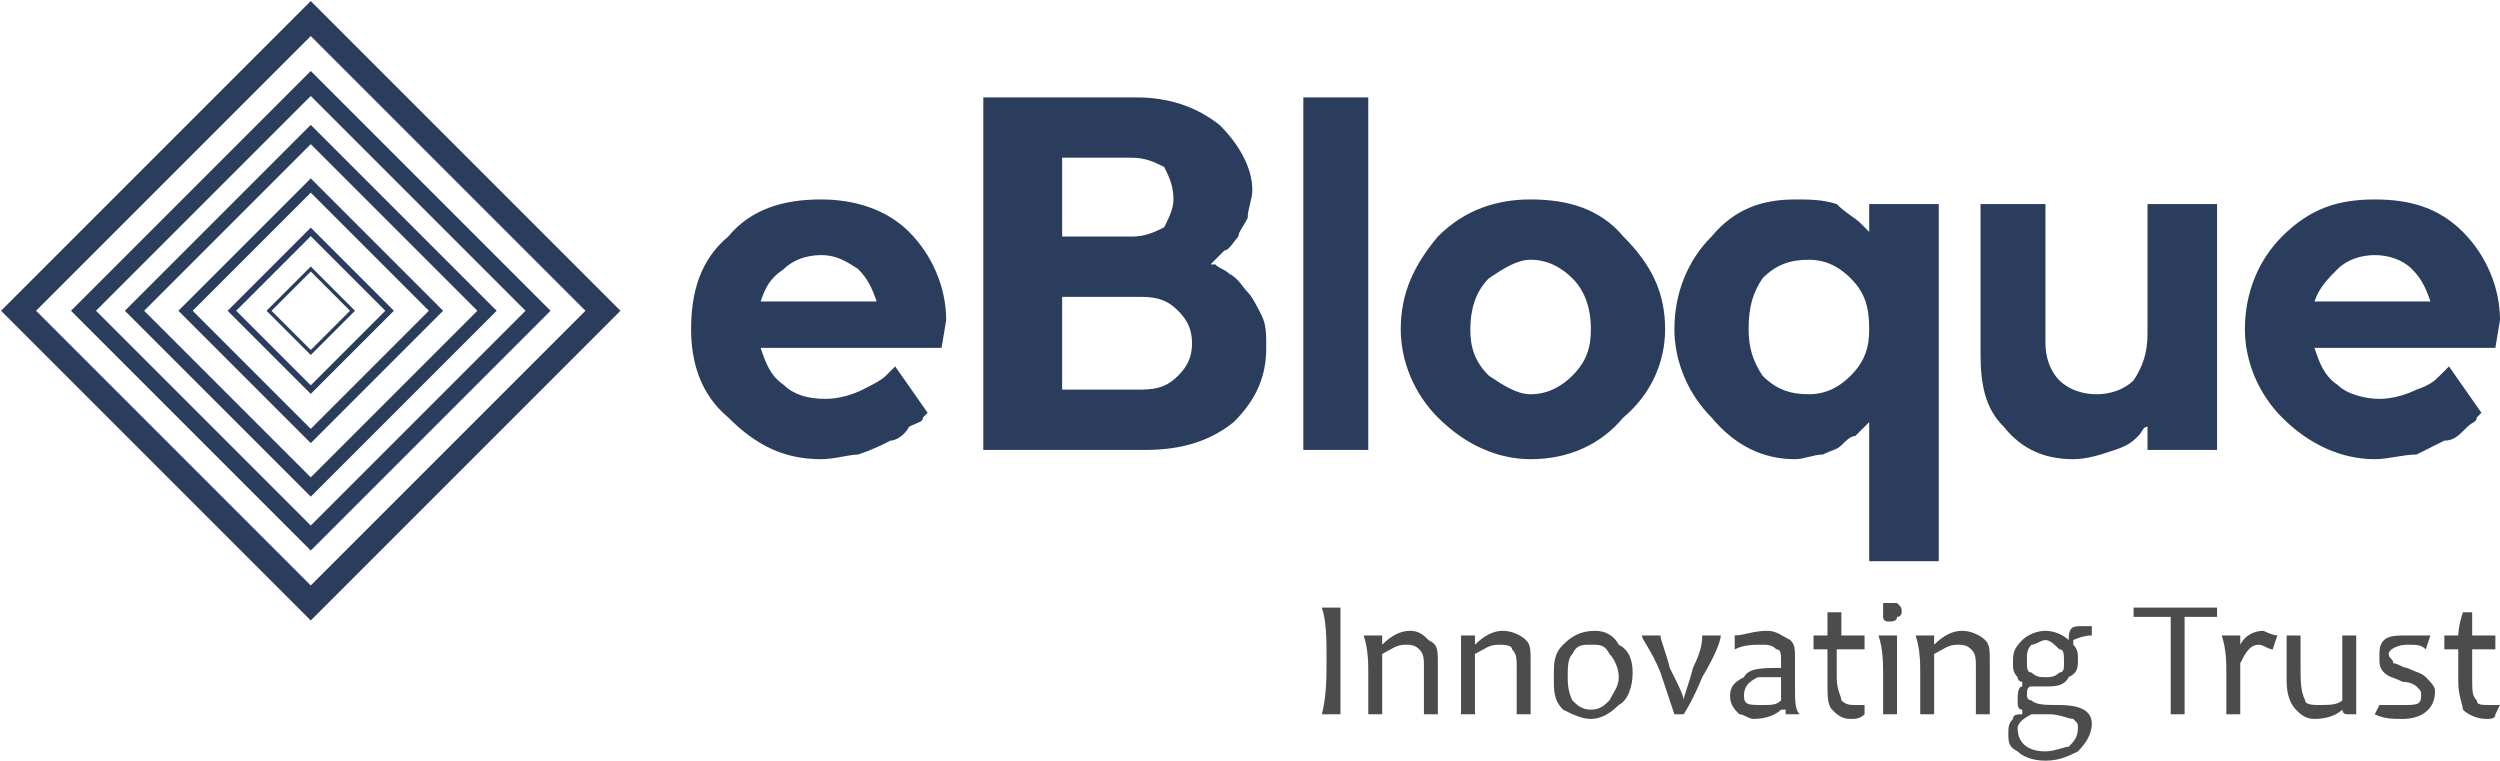
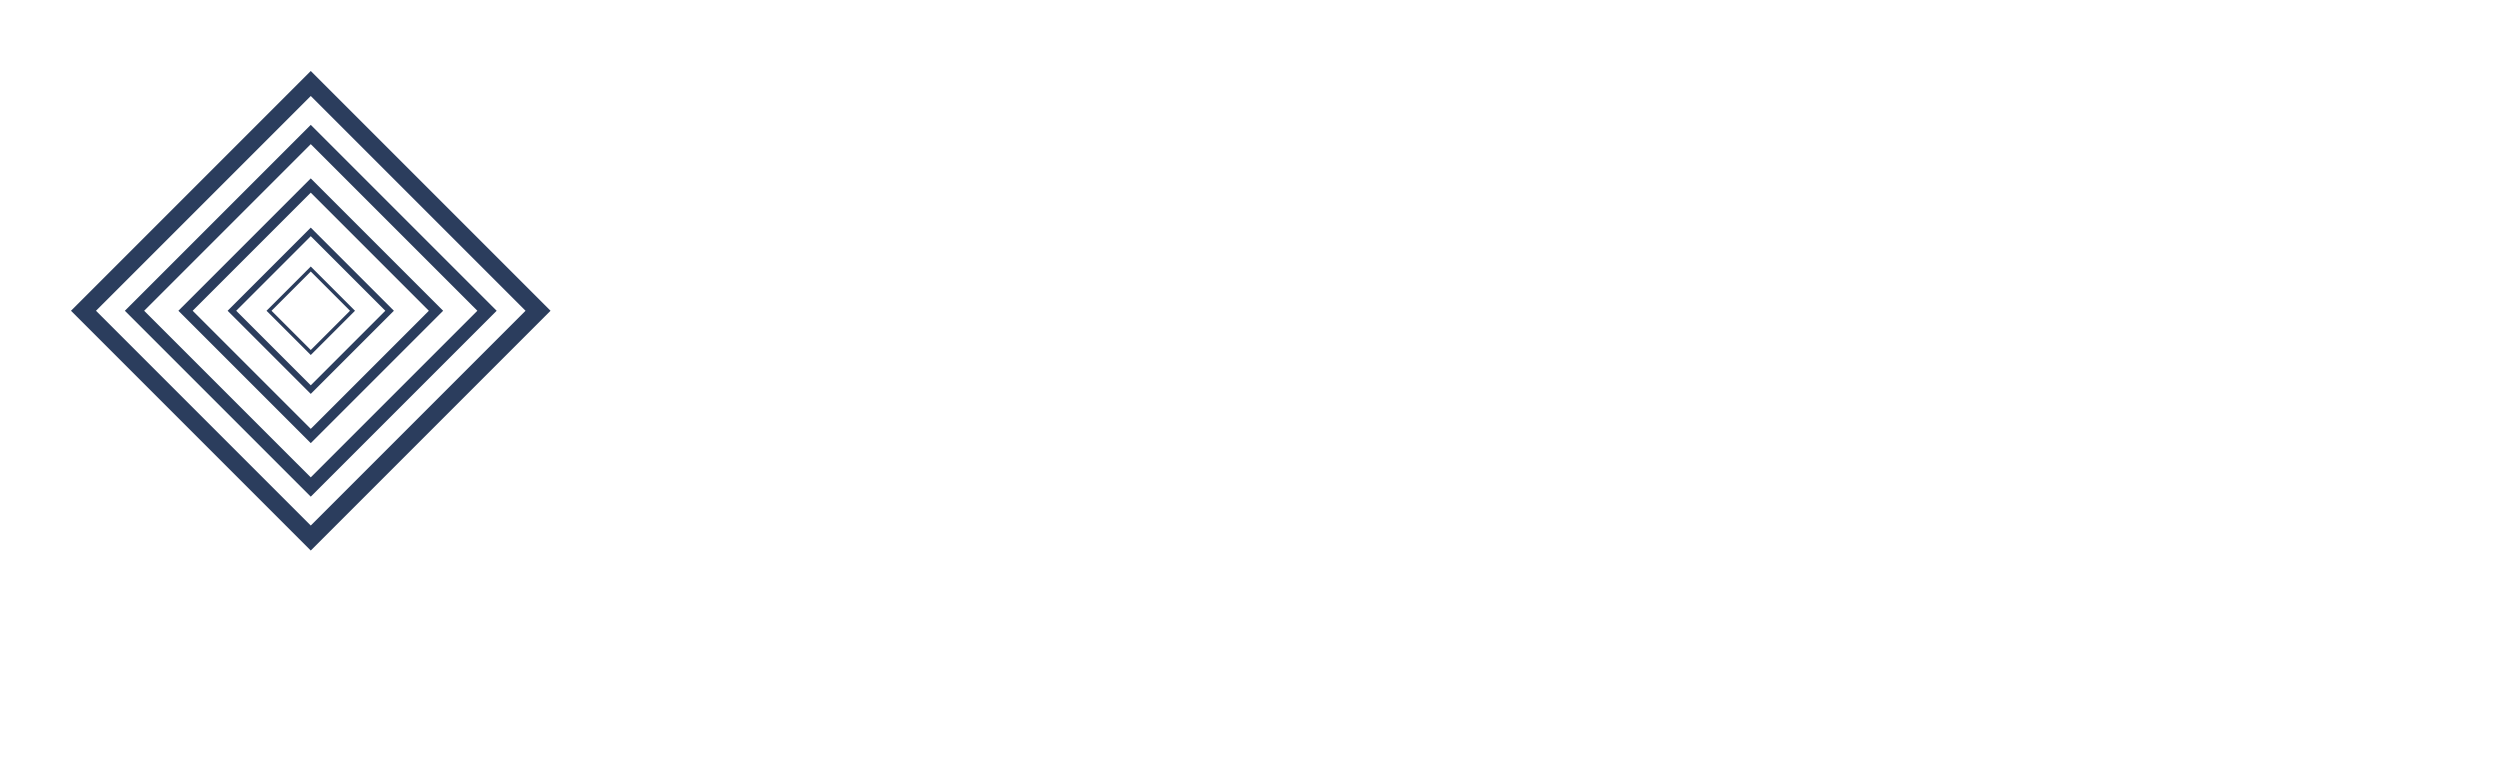
<svg xmlns="http://www.w3.org/2000/svg" width="539" height="164" viewBox="0 0 539 164" fill="none">
-   <path fill-rule="evenodd" clip-rule="evenodd" d="M54 54L55 48C55 41 52 34 47 29C42 24 35 22 28 22C20 22 13 24 8 30C2 35 0 42 0 50C0 57 2 64 8 69C14 75 20 78 28 78C31 78 34 77 36 77C39 76 41 75 43 74C44 74 46 73 47 71C49 70 50 70 50 69L51 68L44 58L42 60C41 61 39 62 37 63C35 64 32 65 29 65C25 65 22 64 20 62C17 60 16 57 15 54H54ZM28 34C31 34 33 35 36 37C38 39 39 41 40 44H15C16 41 17 39 20 37C22 35 25 34 28 34ZM98 76C106 76 112 74 117 70C122 65 124 60 124 54C124 51 124 49 123 47C122 45 121 43 120 42C119 41 118 39 116 38C115 37 114 37 113 36H112L113 35C113 35 114 34 115 33C116 33 117 31 118 30C118 29 119 28 120 26C120 24 121 22 121 20C121 15 118 10 114 6C109 2 103 0 96 0H63V76H98ZM80 63V43H97C101 43 103 44 105 46C107 48 108 50 108 53C108 56 107 58 105 60C103 62 101 63 97 63H80ZM95 13C98 13 100 14 102 15C103 17 104 19 104 22C104 24 103 26 102 28C100 29 98 30 95 30H80V13H95ZM146 0H132V76H146V0ZM168 50C168 46 169 42 172 39C175 37 178 35 181 35C185 35 188 37 190 39C193 42 194 46 194 50C194 54 193 57 190 60C188 62 185 64 181 64C178 64 175 62 172 60C169 57 168 54 168 50ZM210 50C210 42 207 36 201 30C196 24 189 22 181 22C174 22 167 24 161 30C156 36 153 42 153 50C153 57 156 64 161 69C167 75 174 78 181 78C189 78 196 75 201 69C207 64 210 57 210 50ZM238 78C240 78 242 77 244 77C246 76 247 76 248 75C249 74 250 73 251 73C252 72 253 71 253 71C254 70 254 70 254 70V100H269V23H254V29L252 27C251 26 249 25 247 23C244 22 241 22 238 22C231 22 225 24 220 30C215 35 212 42 212 50C212 57 215 64 220 69C225 75 231 78 238 78ZM241 35C244 35 247 36 250 39C253 42 254 45 254 50C254 54 253 57 250 60C247 63 244 64 241 64C237 64 234 63 231 60C229 57 228 54 228 50C228 45 229 42 231 39C234 36 237 35 241 35ZM314 76H329V23H314V51C314 55 313 58 311 61C309 63 306 64 303 64C300 64 297 63 295 61C293 59 292 56 292 53V23H278V55C278 62 279 67 283 71C287 76 292 78 298 78C301 78 304 77 307 76C310 75 311 74 312 73C313 72 313 71 314 71V76ZM389 54L390 48C390 41 387 34 382 29C377 24 371 22 363 22C355 22 349 24 343 30C338 35 335 42 335 50C335 57 338 64 343 69C349 75 356 78 363 78C366 78 369 77 372 77C374 76 376 75 378 74C380 74 381 73 383 71C384 70 385 70 385 69L386 68L379 58L377 60C376 61 375 62 372 63C370 64 367 65 364 65C361 65 357 64 355 62C352 60 351 57 350 54H389ZM363 34C366 34 369 35 371 37C373 39 374 41 375 44H350C351 41 353 39 355 37C357 35 360 34 363 34Z" transform="translate(149 21)" fill="#2B3D5D" />
-   <path d="M0 63L63 0L126 63L63 126L0 63Z" transform="translate(4 4)" stroke="#2B3D5D" stroke-width="5.337" />
  <path d="M0 49L49 0L98 49L49 98L0 49Z" transform="translate(18 18)" stroke="#2B3D5D" stroke-width="3.812" />
  <path d="M0 38L38 0L76 38L38 76L0 38Z" transform="translate(29 29)" stroke="#2B3D5D" stroke-width="2.941" />
  <path d="M0 27L27 0L54 27L27 54L0 27Z" transform="translate(40 40)" stroke="#2B3D5D" stroke-width="2.178" />
  <path d="M0 17L17 0L34 17L17 34L0 17Z" transform="translate(50 50)" stroke="#2B3D5D" stroke-width="1.307" />
  <path d="M0 9L9 0L18 9L9 18L0 9Z" transform="translate(58 58)" stroke="#2B3D5D" stroke-width="0.762" />
-   <path fill-rule="evenodd" clip-rule="evenodd" d="M4 24H0C1 20 1 16 1 12C1 8 1 4 0 1H4C4 4 4 8 4 12C4 16 4 20 4 24ZM25 24H22C22 21 22 18 22 14C22 12 22 11 21 10C20 9 19 9 18 9C16 9 15 10 13 11C13 15 13 20 13 24H10C10 20 10 17 10 15C10 13 10 10 9 7H13V9C15 7 17 6 19 6C21 6 22 7 23 8C25 9 25 10 25 13C25 13 25 13 25 14C25 15 25 15 25 15C25 17 25 20 25 24ZM45 24H42C42 21 42 18 42 14C42 12 42 11 41 10C41 9 39 9 38 9C36 9 35 10 33 11C33 15 33 20 33 24H30C30 20 30 17 30 15C30 13 30 10 30 7H33V9C35 7 37 6 39 6C41 6 43 7 44 8C45 9 45 10 45 13C45 13 45 13 45 14C45 15 45 15 45 15C45 17 45 20 45 24ZM67 15C67 18 66 21 64 22C62 24 60 25 58 25C56 25 54 24 52 23C50 21 50 19 50 16C50 13 50 11 52 9C54 7 56 6 59 6C61 6 63 7 64 9C66 10 67 12 67 15ZM64 16C64 14 63 12 62 11C61 9 60 9 58 9C56 9 55 9 54 11C53 12 53 14 53 16C53 17 53 19 54 21C55 22 56 23 58 23C60 23 61 22 62 21C63 19 64 18 64 16ZM86 7C86 8 85 11 82 16C80 21 78 24 78 24H76C76 24 75 21 73 15C71 10 69 8 69 7H73C73 8 74 10 75 14C77 18 78 20 78 21C78 20 79 18 80 14C82 10 82 8 82 7H86ZM103 24H100V23H99C98 24 96 25 93 25C92 25 91 24 90 24C89 23 88 22 88 20C88 18 89 17 91 16C92 14 95 14 99 14C99 13 99 13 99 13C99 11 99 10 98 10C97 9 96 9 95 9C93 9 91 9 89 10V7C91 7 93 6 96 6C98 6 99 7 101 8C102 9 102 10 102 12C102 13 102 14 102 16C102 17 102 18 102 18C102 21 102 23 103 24ZM99 21C99 19 99 17 99 16C97 16 95 16 94 16C92 17 91 18 91 20C91 22 92 22 95 22C97 22 98 22 99 21ZM117 22V24C116 25 115 25 114 25C112 25 111 24 110 23C109 22 109 20 109 17C109 15 109 13 109 10C108 10 107 10 106 10V7C107 7 108 7 109 7C109 7 109 5 109 2H112C112 5 112 6 112 7C113 7 115 7 117 7V10C115 10 113 10 111 10C111 12 111 14 111 16C111 19 112 20 112 21C113 22 114 22 115 22C116 22 116 22 117 22ZM124 24H121C121 22 121 19 121 16C121 13 121 10 120 7H124C124 9 124 12 124 16C124 19 124 22 124 24ZM125 2C125 2 125 3 124 3C124 4 123 4 122 4C122 4 121 4 121 3V2C121 1 121 1 121 0C121 0 122 0 123 0H124C125 1 125 1 125 2ZM144 24H141C141 21 141 18 141 14C141 12 141 11 140 10C139 9 138 9 137 9C135 9 134 10 132 11C132 15 132 20 132 24H129C129 20 129 17 129 15C129 13 129 10 128 7H132V9C134 7 136 6 138 6C140 6 142 7 143 8C144 9 144 10 144 13C144 13 144 13 144 14C144 15 144 15 144 15C144 17 144 20 144 24ZM166 5V7C164 7 162 8 162 8V9C163 10 163 11 163 12C163 14 163 15 161 16C160 18 158 18 156 18C154 18 154 18 153 18C152 18 152 19 152 20C152 20 152 21 153 21C154 22 156 22 159 22C163 22 166 23 166 26C166 28 165 30 163 32C161 33 159 34 156 34C153 34 151 33 150 32C148 31 148 30 148 28C148 27 148 26 149 25C149 24 150 24 151 24V23C150 23 150 22 150 21C150 20 150 18 151 18V17C151 17 150 17 150 16C149 15 149 14 149 13C149 11 149 10 151 8C152 7 154 6 156 6C158 6 160 7 161 8C161 5 162 5 164 5C165 5 166 5 166 5ZM163 27C163 26 163 26 162 25C161 25 159 24 157 24C155 24 154 24 153 24C151 25 150 26 150 27C150 30 152 32 156 32C158 32 160 31 161 31C162 30 163 29 163 27ZM160 13C160 11 160 10 159 10C158 9 157 8 156 8C155 8 154 9 153 9C152 10 152 11 152 12C152 14 152 15 153 15C154 16 155 16 156 16C157 16 158 16 159 15C160 15 160 14 160 13ZM193 1V3C191 3 188 3 186 3C186 5 186 8 186 12C186 16 186 20 186 24H183C183 20 183 16 183 12C183 8 183 5 183 3C181 3 179 3 175 3V1H193ZM206 7L205 10C204 10 203 9 202 9C200 9 199 11 198 13C198 18 198 22 198 24H195C195 21 195 18 195 15C195 13 195 10 194 7H198C198 8 198 9 198 9C199 7 201 6 203 6C203 6 205 7 206 7ZM223 24H221C220 24 220 23 220 23C219 24 217 25 214 25C212 25 211 24 210 23C209 22 208 20 208 17C208 17 208 16 208 15C208 14 208 14 208 13C208 12 208 10 208 7H211C211 9 211 11 211 13C211 17 211 19 212 21C212 22 214 22 215 22C217 22 219 22 220 21C220 14 220 10 220 7H223C223 9 223 12 223 16C223 19 223 22 223 24ZM240 19C240 23 237 25 233 25C231 25 229 25 227 24L228 22C229 22 231 22 233 22C236 22 237 22 237 20C237 19 237 19 236 18C236 18 235 17 233 17C231 16 230 16 229 15C228 14 228 13 228 12C228 10 228 9 229 8C230 7 232 7 234 7C236 7 238 7 239 7L238 10C237 9 236 9 234 9C232 9 230 10 230 11C230 12 231 12 231 13C232 13 233 14 234 14C236 15 237 15 238 16C239 17 240 18 240 19ZM254 22L253 24C253 25 252 25 251 25C249 25 247 24 246 23C246 22 245 20 245 17C245 15 245 13 245 10C244 10 243 10 242 10V7C243 7 244 7 245 7C245 7 245 5 246 2H248C248 5 248 6 248 7C249 7 251 7 253 7V10C251 10 249 10 248 10C248 12 248 14 248 16C248 19 248 20 249 21C249 22 250 22 252 22C252 22 253 22 254 22Z" transform="translate(285 130)" fill="#4C4C4D" />
</svg>